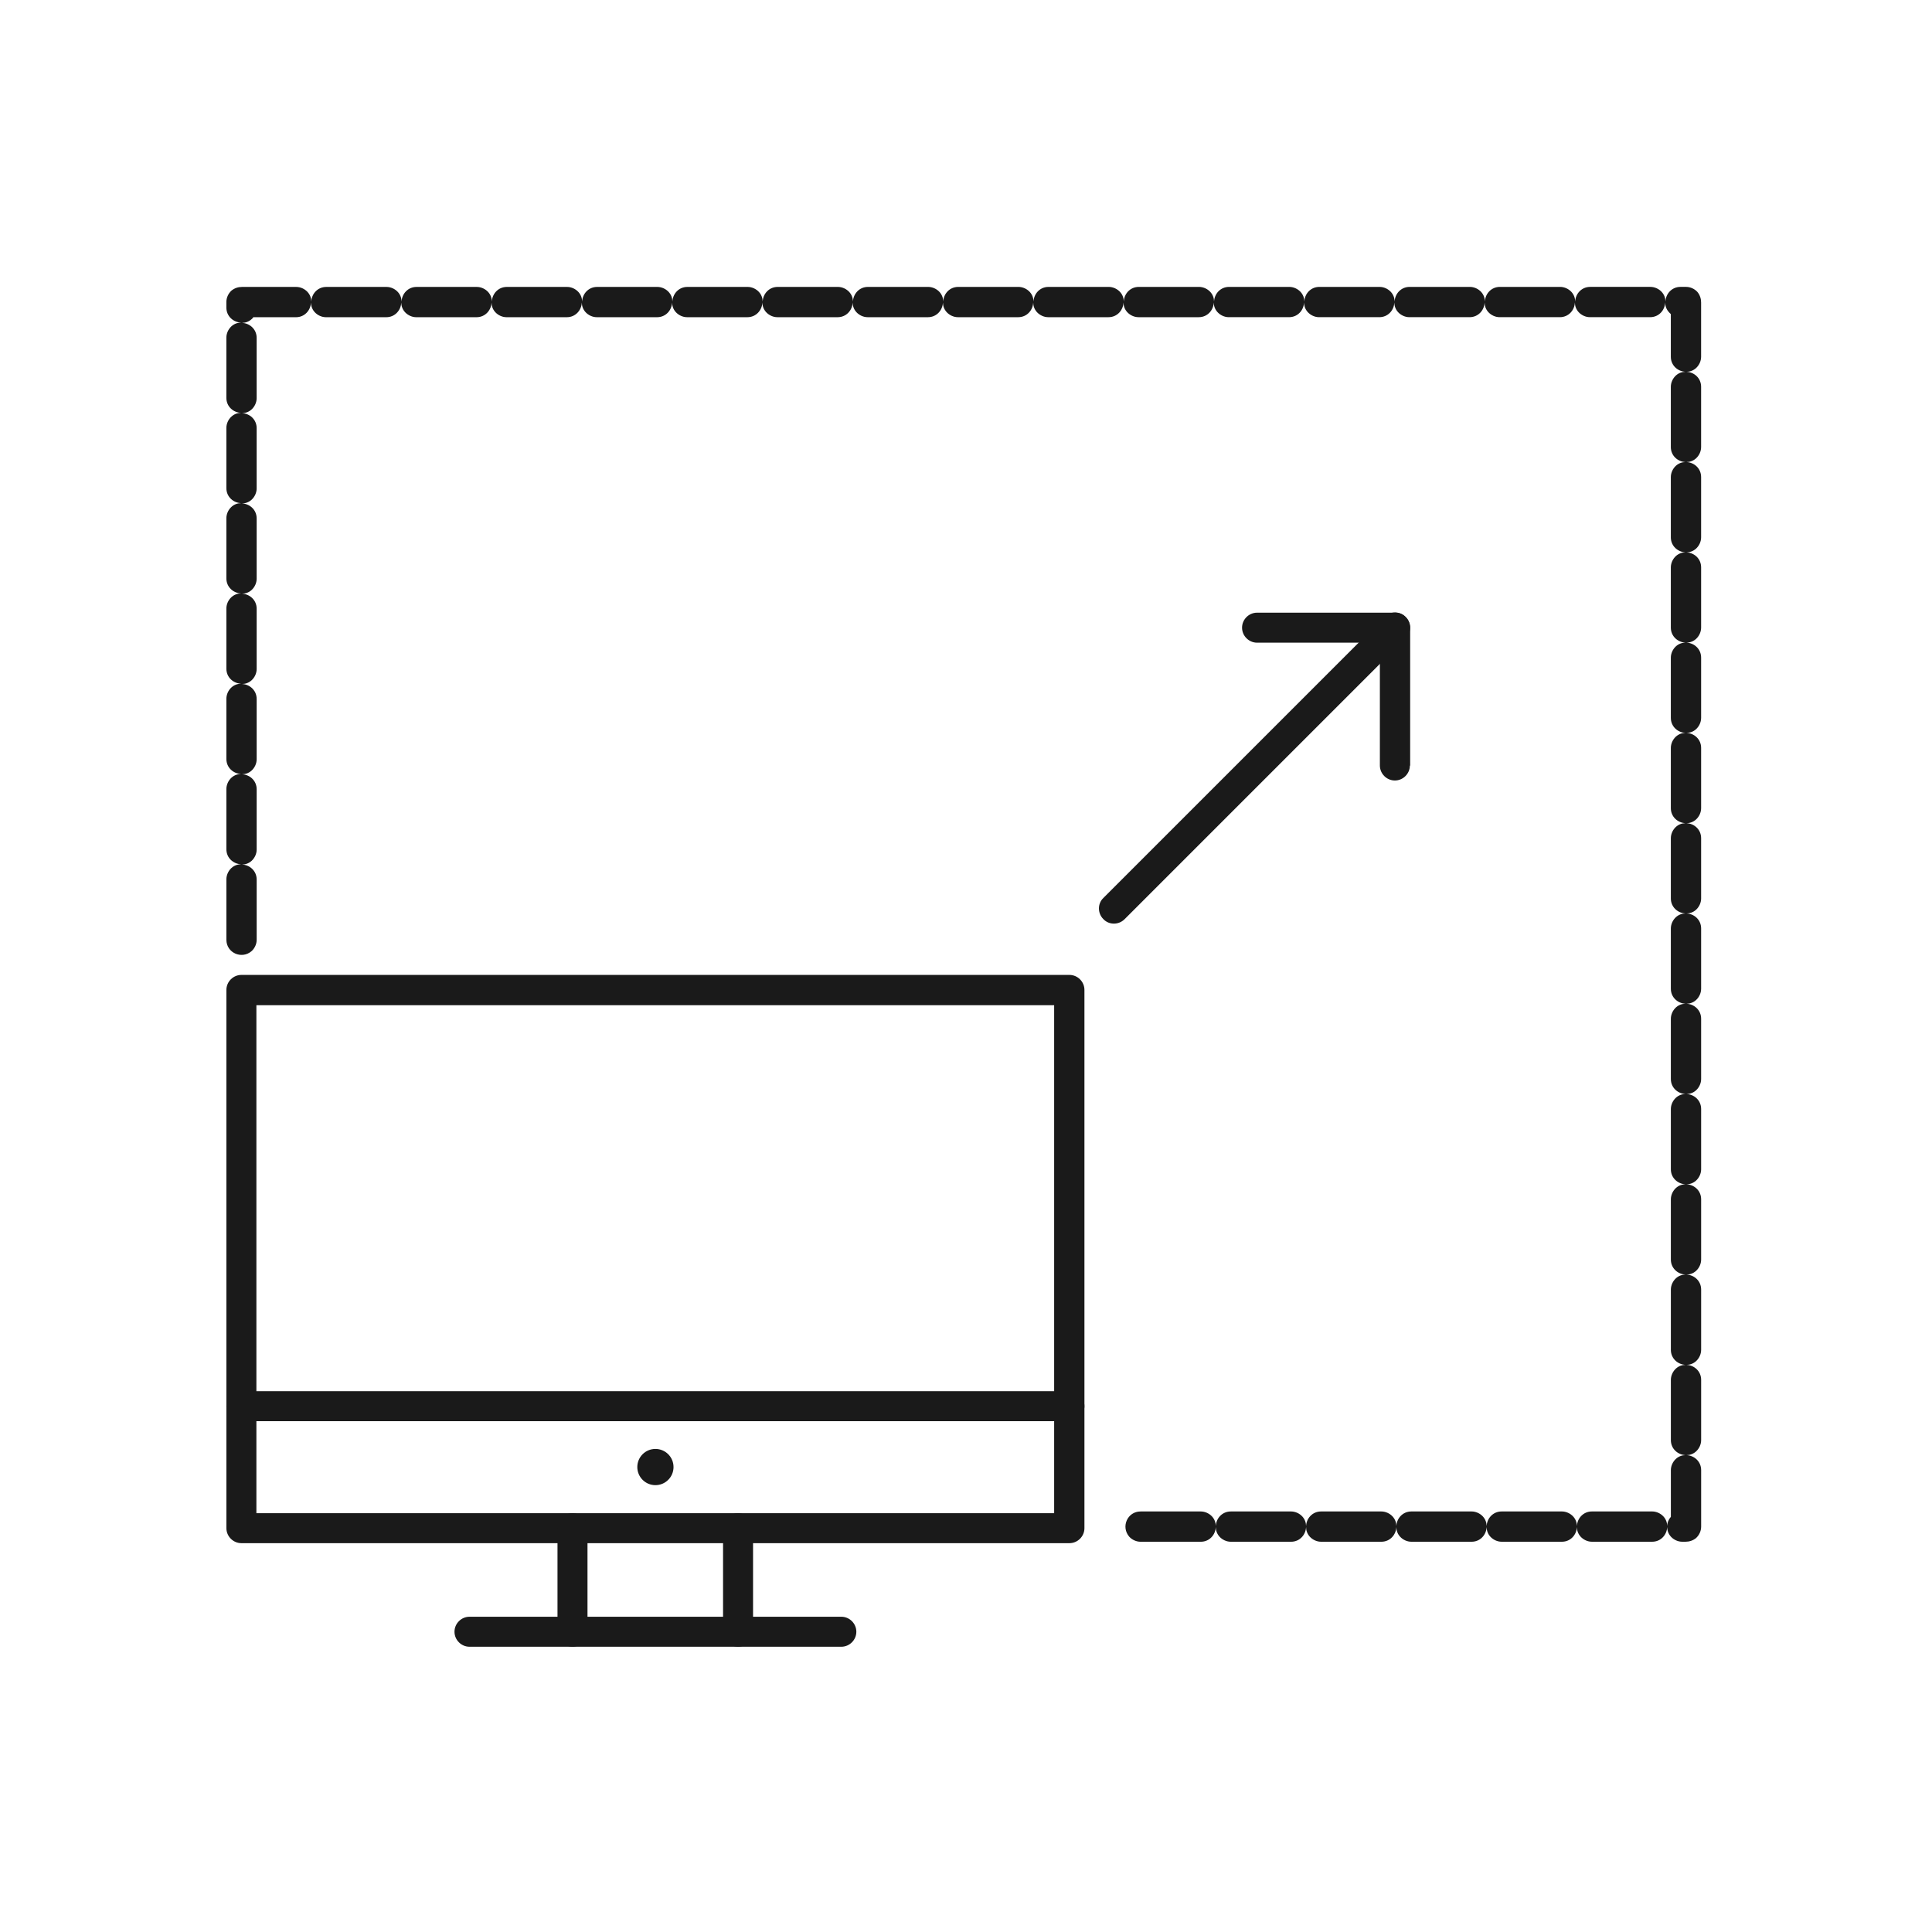
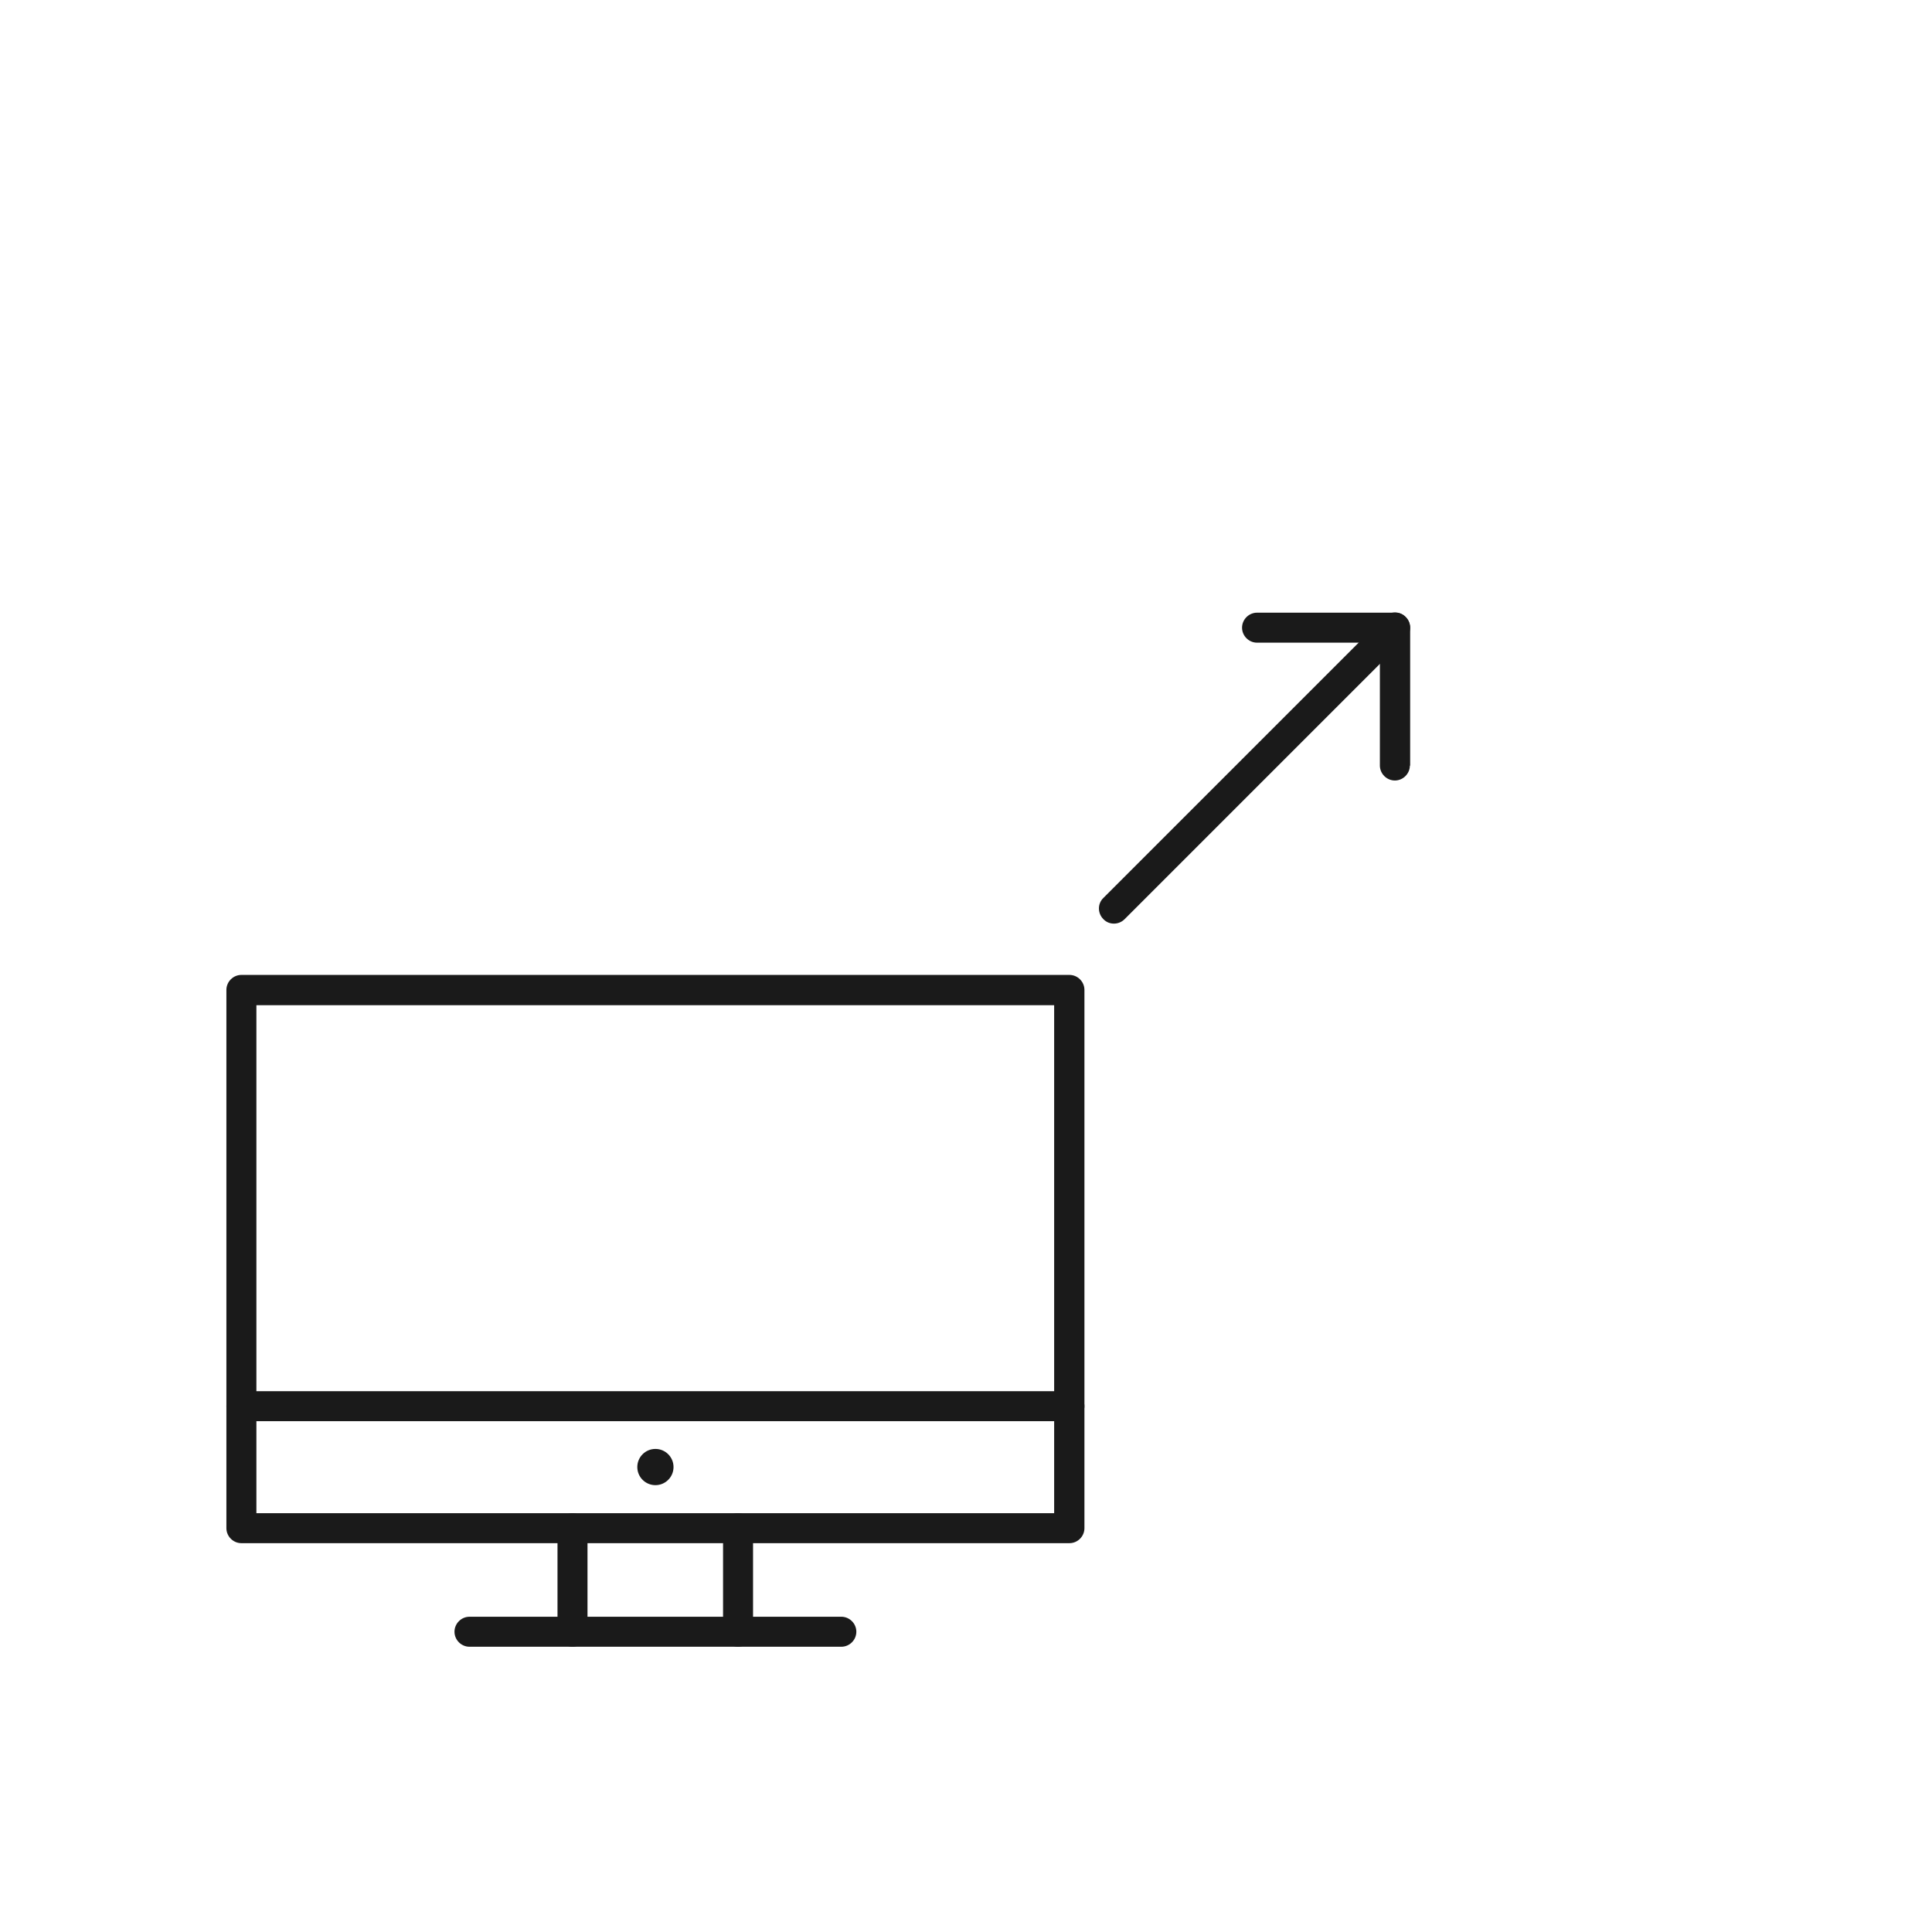
<svg xmlns="http://www.w3.org/2000/svg" height="6.827in" style="shape-rendering:geometricPrecision; text-rendering:geometricPrecision; image-rendering:optimizeQuality; fill-rule:evenodd; clip-rule:evenodd" viewBox="0 0 6827 6827" width="6.827in" xml:space="preserve">
  <defs>
    <style type="text/css">
   
    .fil2 {fill:none}
    .fil1 {fill:#1A1A1A}
    .fil0 {fill:#1A1A1A;fill-rule:nonzero}
   
  </style>
  </defs>
  <g id="Layer_x0020_1">
-     <path class="fil0" d="M800 3321c0,46 54,70 89,40 11,-10 18,-25 18,-40l0 -213c0,-31 -25,-52 -52,-53 12,0 24,-4 34,-13 11,-10 18,-25 18,-40l0 -213c0,-31 -25,-52 -52,-53 12,0 24,-4 34,-13 11,-10 18,-25 18,-40l0 -213c0,-31 -25,-52 -52,-53 12,0 24,-4 34,-13 11,-10 18,-25 18,-40l0 -213c0,-31 -25,-52 -52,-53 12,0 24,-4 34,-13 11,-10 18,-25 18,-40l0 -213c0,-31 -25,-52 -52,-53 12,0 24,-4 34,-13 11,-10 18,-25 18,-40l0 -213c0,-31 -25,-52 -52,-53 12,0 24,-4 34,-13 11,-10 18,-25 18,-40l0 -213c0,-31 -25,-52 -52,-53 12,0 24,-4 34,-13 2,-2 5,-4 6,-7l151 0c31,0 52,-25 53,-52 0,12 4,24 13,34 10,11 25,18 40,18l213 0c31,0 52,-25 53,-52 0,12 4,24 13,34 10,11 25,18 40,18l213 0c31,0 52,-25 53,-52 0,12 4,24 13,34 10,11 25,18 40,18l213 0c31,0 52,-25 53,-52 0,12 4,24 13,34 10,11 25,18 40,18l213 0c31,0 52,-25 53,-52 0,12 4,24 13,34 10,11 25,18 40,18l213 0c31,0 52,-25 53,-52 0,12 4,24 13,34 10,11 25,18 40,18l213 0c31,0 52,-25 53,-52 0,12 4,24 13,34 10,11 25,18 40,18l213 0c31,0 52,-25 53,-52 0,12 4,24 13,34 10,11 25,18 40,18l213 0c31,0 52,-25 53,-52 0,12 4,24 13,34 10,11 25,18 40,18l213 0c31,0 52,-25 53,-52 0,12 4,24 13,34 10,11 25,18 40,18l213 0c31,0 52,-25 53,-52 0,12 4,24 13,34 10,11 25,18 40,18l213 0c31,0 52,-25 53,-52 0,12 4,24 13,34 10,11 25,18 40,18l213 0c31,0 52,-25 53,-52 0,12 4,24 13,34 10,11 25,18 40,18l213 0c31,0 52,-25 53,-52 0,12 4,24 13,34 10,11 25,18 40,18l213 0c31,0 52,-25 53,-52 0,12 4,24 13,34 10,11 25,18 40,18l213 0c31,0 52,-25 53,-52 0,12 4,24 13,34 2,2 4,5 7,7l0 151c0,31 25,52 52,53 -12,0 -24,4 -34,13 -11,10 -18,25 -18,40l0 213c0,31 25,52 52,53 -12,0 -24,4 -34,13 -11,10 -18,25 -18,40l0 213c0,31 25,52 52,53 -12,0 -24,4 -34,13 -11,10 -18,25 -18,40l0 213c0,31 25,52 52,53 -12,0 -24,4 -34,13 -11,10 -18,25 -18,40l0 213c0,31 25,52 52,53 -12,0 -24,4 -34,13 -11,10 -18,25 -18,40l0 213c0,31 25,52 52,53 -12,0 -24,4 -34,13 -11,10 -18,25 -18,40l0 213c0,31 25,52 52,53 -12,0 -24,4 -34,13 -11,10 -18,25 -18,40l0 213c0,31 25,52 52,53 -12,0 -24,4 -34,13 -11,10 -18,25 -18,40l0 213c0,31 25,52 52,53 -12,0 -24,4 -34,13 -11,10 -18,25 -18,40l0 213c0,31 25,52 52,53 -12,0 -24,4 -34,13 -11,10 -18,25 -18,40l0 213c0,31 25,52 52,53 -12,0 -24,4 -34,13 -11,10 -18,25 -18,40l0 213c0,31 25,52 52,53 -12,0 -24,4 -34,13 -11,10 -18,25 -18,40l0 213c0,31 25,52 52,53 -12,0 -24,4 -34,13 -11,10 -18,25 -18,40l0 165c-8,9 -13,21 -13,33 0,-12 -4,-24 -13,-34 -10,-11 -25,-18 -40,-18l-213 0c-31,0 -52,25 -53,52 0,-12 -4,-24 -13,-34 -10,-11 -25,-18 -40,-18l-213 0c-31,0 -52,25 -53,52 0,-12 -4,-24 -13,-34 -10,-11 -25,-18 -40,-18l-213 0c-31,0 -52,25 -53,52 0,-12 -4,-24 -13,-34 -10,-11 -25,-18 -40,-18l-213 0c-31,0 -52,25 -53,52 0,-12 -4,-24 -13,-34 -10,-11 -25,-18 -40,-18l-213 0c-31,0 -52,25 -53,52 0,-12 -4,-24 -13,-34 -10,-11 -25,-18 -40,-18l-213 0c-46,0 -70,54 -40,89 10,11 25,18 40,18l213 0c31,0 52,-25 53,-52 0,12 4,24 13,34 10,11 25,18 40,18l213 0c31,0 52,-25 53,-52 0,12 4,24 13,34 10,11 25,18 40,18l213 0c31,0 52,-25 53,-52 0,12 4,24 13,34 10,11 25,18 40,18l213 0c31,0 52,-25 53,-52 0,12 4,24 13,34 10,11 25,18 40,18l213 0c31,0 52,-25 53,-52 0,12 4,24 13,34 10,11 25,18 40,18l213 0c31,0 52,-25 53,-52 0,12 4,24 13,34 10,11 25,18 40,18l12 0c13,0 26,-4 37,-13 11,-10 18,-25 18,-40l0 -200c0,-31 -25,-52 -52,-53 12,0 24,-4 34,-13 11,-10 18,-25 18,-40l0 -213c0,-31 -25,-52 -52,-53 12,0 24,-4 34,-13 11,-10 18,-25 18,-40l0 -213c0,-31 -25,-52 -52,-53 12,0 24,-4 34,-13 11,-10 18,-25 18,-40l0 -213c0,-31 -25,-52 -52,-53 12,0 24,-4 34,-13 11,-10 18,-25 18,-40l0 -213c0,-31 -25,-52 -52,-53 12,0 24,-4 34,-13 11,-10 18,-25 18,-40l0 -213c0,-31 -25,-52 -52,-53 12,0 24,-4 34,-13 11,-10 18,-25 18,-40l0 -213c0,-31 -25,-52 -52,-53 12,0 24,-4 34,-13 11,-10 18,-25 18,-40l0 -213c0,-31 -25,-52 -52,-53 12,0 24,-4 34,-13 11,-10 18,-25 18,-40l0 -213c0,-31 -25,-52 -52,-53 12,0 24,-4 34,-13 11,-10 18,-25 18,-40l0 -213c0,-31 -25,-52 -52,-53 12,0 24,-4 34,-13 11,-10 18,-25 18,-40l0 -213c0,-31 -25,-52 -52,-53 12,0 24,-4 34,-13 11,-10 18,-25 18,-40l0 -213c0,-31 -25,-52 -52,-53 12,0 24,-4 34,-13 11,-10 18,-25 18,-40l0 -213c0,-31 -25,-52 -52,-53 12,0 24,-4 34,-13 11,-10 18,-25 18,-40l0 -192c0,-13 -4,-26 -13,-37 -10,-11 -25,-18 -40,-18l-20 0c-31,0 -52,25 -53,52 0,-12 -4,-24 -13,-34 -10,-11 -25,-18 -40,-18l-213 0c-31,0 -52,25 -53,52 0,-12 -4,-24 -13,-34 -10,-11 -25,-18 -40,-18l-213 0c-31,0 -52,25 -53,52 0,-12 -4,-24 -13,-34 -10,-11 -25,-18 -40,-18l-213 0c-31,0 -52,25 -53,52 0,-12 -4,-24 -13,-34 -10,-11 -25,-18 -40,-18l-213 0c-31,0 -52,25 -53,52 0,-12 -4,-24 -13,-34 -10,-11 -25,-18 -40,-18l-213 0c-31,0 -52,25 -53,52 0,-12 -4,-24 -13,-34 -10,-11 -25,-18 -40,-18l-213 0c-31,0 -52,25 -53,52 0,-12 -4,-24 -13,-34 -10,-11 -25,-18 -40,-18l-213 0c-31,0 -52,25 -53,52 0,-12 -4,-24 -13,-34 -10,-11 -25,-18 -40,-18l-213 0c-31,0 -52,25 -53,52 0,-12 -4,-24 -13,-34 -10,-11 -25,-18 -40,-18l-213 0c-31,0 -52,25 -53,52 0,-12 -4,-24 -13,-34 -10,-11 -25,-18 -40,-18l-213 0c-31,0 -52,25 -53,52 0,-12 -4,-24 -13,-34 -10,-11 -25,-18 -40,-18l-213 0c-31,0 -52,25 -53,52 0,-12 -4,-24 -13,-34 -10,-11 -25,-18 -40,-18l-213 0c-31,0 -52,25 -53,52 0,-12 -4,-24 -13,-34 -10,-11 -25,-18 -40,-18l-213 0c-31,0 -52,25 -53,52 0,-12 -4,-24 -13,-34 -10,-11 -25,-18 -40,-18l-213 0c-31,0 -52,25 -53,52 0,-12 -4,-24 -13,-34 -10,-11 -25,-18 -40,-18l-213 0c-31,0 -52,25 -53,52 0,-12 -4,-24 -13,-34 -10,-11 -25,-18 -40,-18l-192 0c-13,0 -26,4 -37,13 -11,10 -18,25 -18,40l0 20c0,31 25,52 52,53 -12,0 -24,4 -34,13 -11,10 -18,25 -18,40l0 213c0,31 25,52 52,53 -12,0 -24,4 -34,13 -11,10 -18,25 -18,40l0 213c0,31 25,52 52,53 -12,0 -24,4 -34,13 -11,10 -18,25 -18,40l0 213c0,31 25,52 52,53 -12,0 -24,4 -34,13 -11,10 -18,25 -18,40l0 213c0,31 25,52 52,53 -12,0 -24,4 -34,13 -11,10 -18,25 -18,40l0 213c0,31 25,52 52,53 -12,0 -24,4 -34,13 -11,10 -18,25 -18,40l0 213c0,31 25,52 52,53 -12,0 -24,4 -34,13 -11,10 -18,25 -18,40l0 213z" />
    <path class="fil0" d="M853 3445l2926 0c29,0 53,24 53,53l0 1902c0,29 -24,53 -53,53l-2926 0c-29,0 -53,-24 -53,-53l0 -1902c0,-29 24,-53 53,-53zm2872 107l-2819 0 0 1795 2819 0 0 -1795z" />
    <path class="fil0" d="M853 5022c-29,0 -53,-24 -53,-53 0,-29 24,-53 53,-53l2926 0c29,0 53,24 53,53 0,29 -24,53 -53,53l-2926 0z" />
    <path class="fil0" d="M1659 5819c-29,0 -53,-24 -53,-53 0,-29 24,-53 53,-53l1314 0c29,0 53,24 53,53 0,29 -24,53 -53,53l-1314 0z" />
    <path class="fil0" d="M2555 5400c0,-29 24,-53 53,-53 29,0 53,24 53,53l0 366c0,29 -24,53 -53,53 -29,0 -53,-24 -53,-53l0 -366z" />
    <path class="fil0" d="M1970 5400c0,-29 24,-53 53,-53 29,0 53,24 53,53l0 366c0,29 -24,53 -53,53 -29,0 -53,-24 -53,-53l0 -366z" />
    <circle class="fil1" cx="2316" cy="5184" r="64" />
    <path class="fil0" d="M3974 3248c-21,21 -55,21 -75,0 -21,-21 -21,-55 0,-75l993 -993c21,-21 55,-21 75,0 21,21 21,55 0,75l-993 993z" />
    <path class="fil0" d="M4982 2705c0,29 -24,53 -53,53 -29,0 -53,-24 -53,-53l0 -434 -434 0c-29,0 -53,-24 -53,-53 0,-29 24,-53 53,-53l488 0c29,0 53,24 53,53l0 488z" />
  </g>
  <rect class="fil2" height="6827" width="6827" />
</svg>